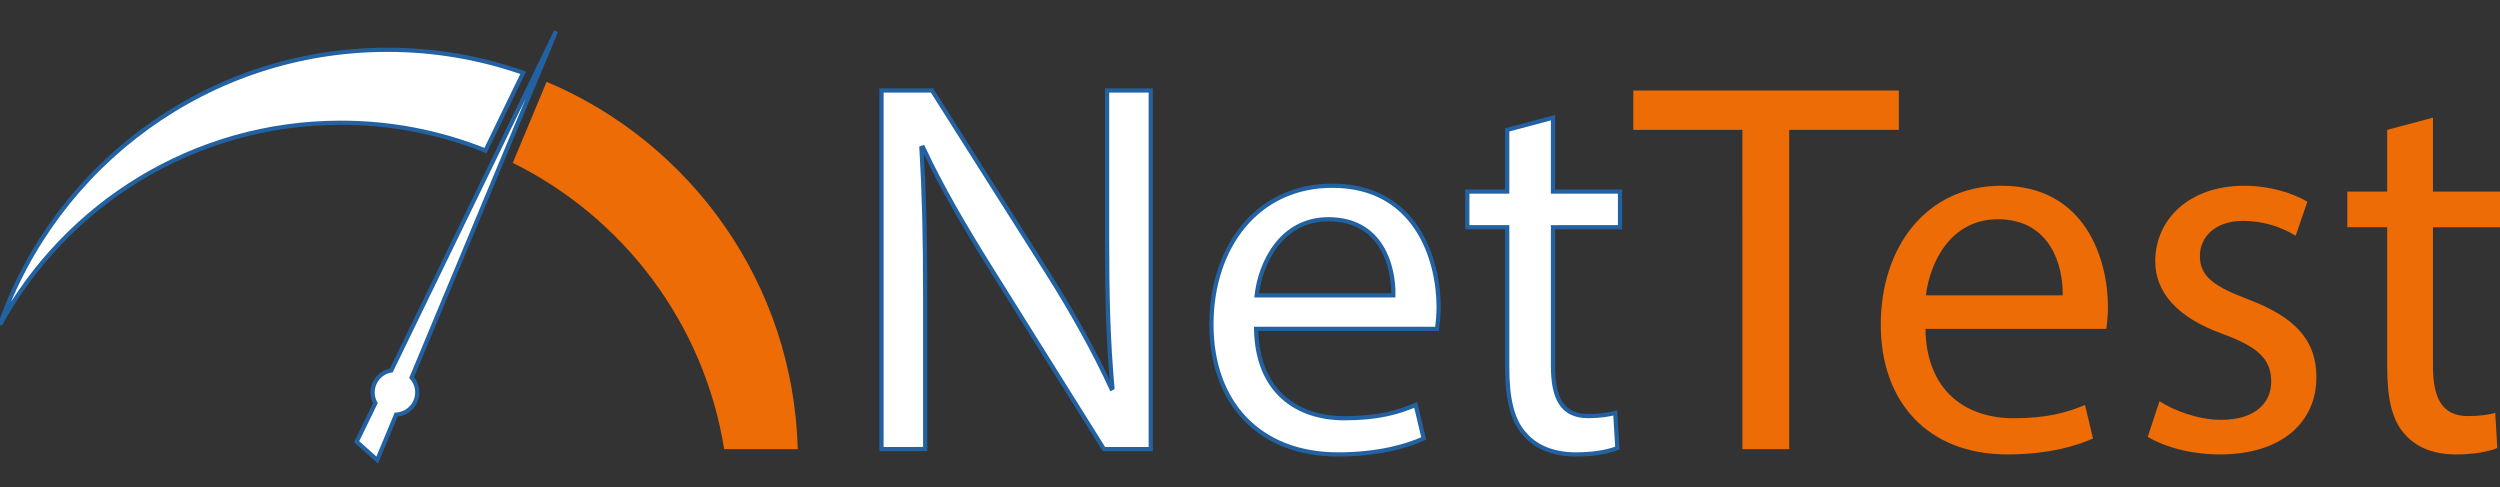
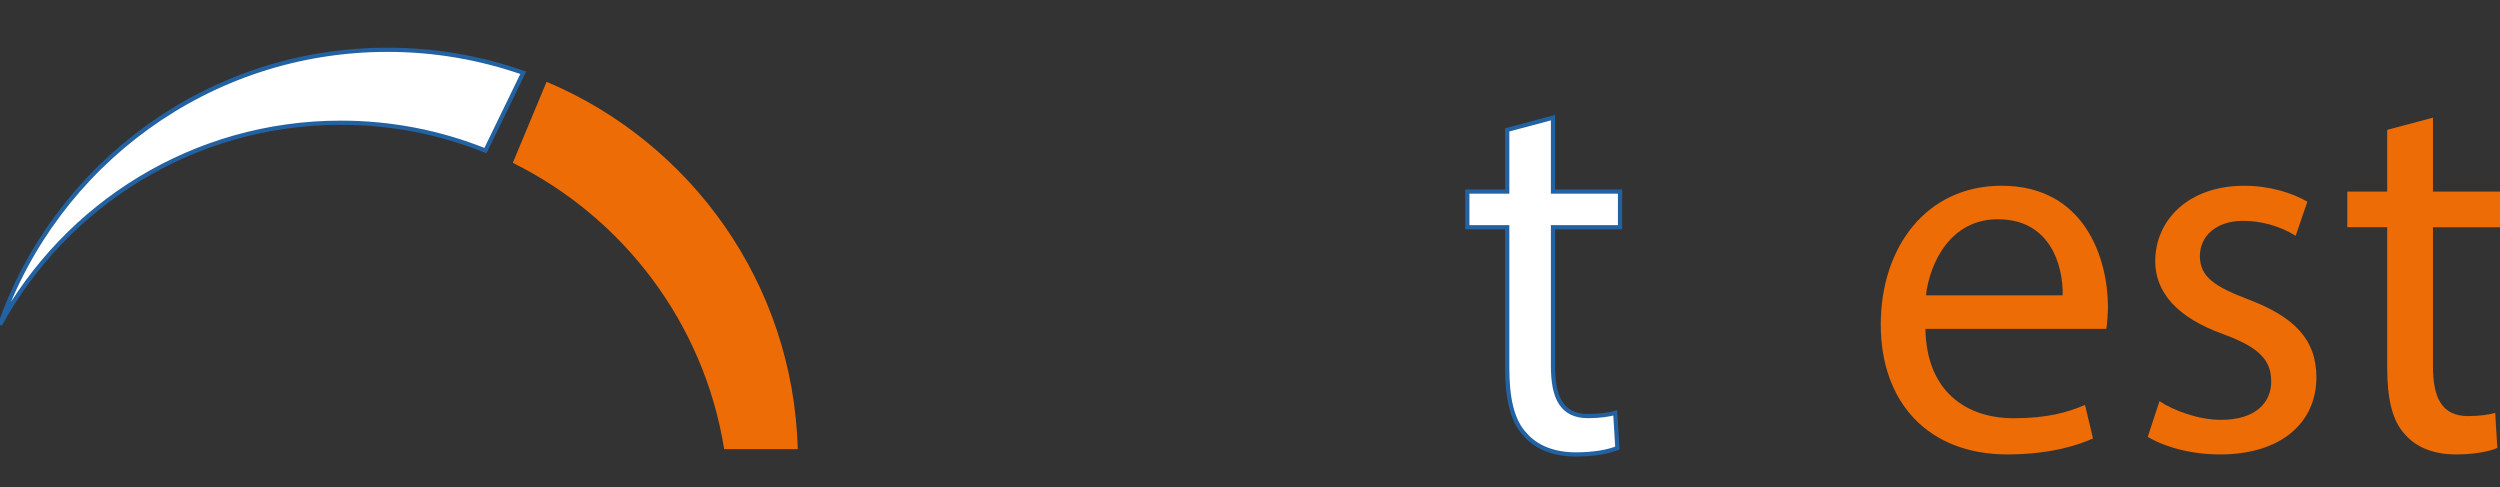
<svg xmlns="http://www.w3.org/2000/svg" version="1.1" id="Vrstva_1" x="0px" y="0px" width="595.275px" height="116px" viewBox="0.006 362.446 595.275 116" enable-background="new 0.006 362.446 595.275 116" xml:space="preserve">
  <rect x="0.006" y="362.446" width="595.275" height="116" fill="#333333" stroke="none" />
  <g id="Vrstva_2">
    <g id="Layer_1">
-       <path fill="#FFFFFF" stroke="#2362A2" stroke-miterlimit="10" d="M209.903,469.382v-85.386h12.035l27.364,43.198    c6.334,10.009,11.275,19.003,15.331,27.74l0.251-0.127c-1.014-11.401-1.267-21.79-1.267-35.092v-35.721h10.39v85.386h-11.139    l-27.115-43.326c-5.954-9.502-11.655-19.257-15.962-28.505l-0.38,0.127c0.634,10.769,0.887,21.03,0.887,35.219v36.477    L209.903,469.382z" />
-       <path fill="#FFFFFF" stroke="#2362A2" stroke-miterlimit="10" d="M299.095,440.751c0.254,15.07,9.883,21.282,21.031,21.282    c7.98,0,12.795-1.394,16.975-3.167l1.9,7.98c-3.932,1.772-10.641,3.801-20.396,3.801c-18.875,0-30.143-12.415-30.143-30.911    c0-18.495,10.896-33.063,28.757-33.063c20.017,0,25.338,17.608,25.338,28.884c-0.02,1.738-0.146,3.473-0.381,5.194H299.095z     M331.783,432.769c0.127-7.094-2.914-18.116-15.455-18.116c-11.275,0-16.217,10.39-17.104,18.116H331.783z" />
      <path fill="#FFFFFF" stroke="#2362A2" stroke-miterlimit="10" d="M369.789,390.457v17.608h15.961v8.487h-15.961v33.059    c0,7.603,2.152,11.908,8.361,11.908c2.914,0,5.065-0.38,6.461-0.76l0.506,8.36c-2.154,0.888-5.574,1.528-9.881,1.528    c-5.195,0-9.375-1.646-12.035-4.688c-3.168-3.293-4.308-8.736-4.308-15.963v-33.446h-9.502v-8.487h9.502V393.37L369.789,390.457z" />
-       <path fill="#ED6C05" d="M414.884,393.371h-25.971v-9.375h63.219v9.375h-26.1v76.011h-11.142L414.884,393.371z" />
      <path fill="#ED6C05" d="M458.468,440.751c0.252,15.07,9.881,21.282,21.029,21.282c7.979,0,12.795-1.394,16.975-3.167l1.9,7.98    c-3.932,1.772-10.641,3.801-20.396,3.801c-18.875,0-30.141-12.415-30.141-30.911c0-18.495,10.895-33.063,28.756-33.063    c20.019,0,25.338,17.608,25.338,28.884c-0.02,1.738-0.146,3.473-0.381,5.194H458.468z M491.152,432.769    c0.127-7.094-2.914-18.116-15.455-18.116c-11.275,0-16.217,10.39-17.104,18.116H491.152z" />
      <path fill="#ED6C05" d="M514.203,457.98c3.293,2.153,9.121,4.434,14.695,4.434c8.106,0,11.907-4.054,11.907-9.12    c0-5.321-3.168-8.234-11.401-11.275c-11.021-3.932-16.215-10.008-16.215-17.355c0-9.882,7.979-17.988,21.155-17.988    c6.207,0,11.654,1.772,15.07,3.8l-2.787,8.108c-3.77-2.323-8.113-3.553-12.541-3.547c-6.588,0-10.266,3.8-10.266,8.36    c0,5.067,3.674,7.348,11.653,10.388c10.644,4.055,16.091,9.375,16.091,18.496c0,10.77-8.361,18.369-22.937,18.369    c-6.713,0-12.922-1.646-17.229-4.181L514.203,457.98z" />
      <path fill="#ED6C05" d="M579.318,390.457v17.608h15.963v8.487h-15.963v33.059c0,7.603,2.153,11.908,8.36,11.908    c2.914,0,5.068-0.38,6.461-0.76l0.506,8.36c-2.151,0.888-5.571,1.528-9.881,1.528c-5.192,0-9.375-1.646-12.034-4.688    c-3.166-3.293-4.308-8.736-4.308-15.963v-33.446h-9.502v-8.487h9.502V393.37L579.318,390.457z" />
      <path fill="#ED6C05" d="M130.155,381.923c34.386,14.478,58.755,48.054,59.802,87.459h-17.52    c-4.805-29.98-24.026-55.141-50.331-68.161L130.155,381.923z" />
      <path fill="#FFFFFF" stroke="#2362A2" stroke-miterlimit="10" d="M92.266,374.302c11.007-0.012,21.937,1.84,32.327,5.476    l-8.997,18.521c-10.954-4.396-22.65-6.646-34.454-6.631c-34.987,0-65.433,19.438-81.142,48.088    C13.324,401.642,49.602,374.302,92.266,374.302z" />
-       <path fill="#FFFFFF" stroke="#2362A2" stroke-miterlimit="10" d="M84.929,467.616l4.462-9.174    c-1.415-2.566-0.481-5.796,2.086-7.211c0.53-0.292,1.106-0.491,1.704-0.589l39.226-80.756l-34.393,82.459    c1.949,2.187,1.756,5.539-0.431,7.488c-0.9,0.802-2.046,1.271-3.25,1.336l-4.517,10.832L84.929,467.616z" />
    </g>
  </g>
</svg>